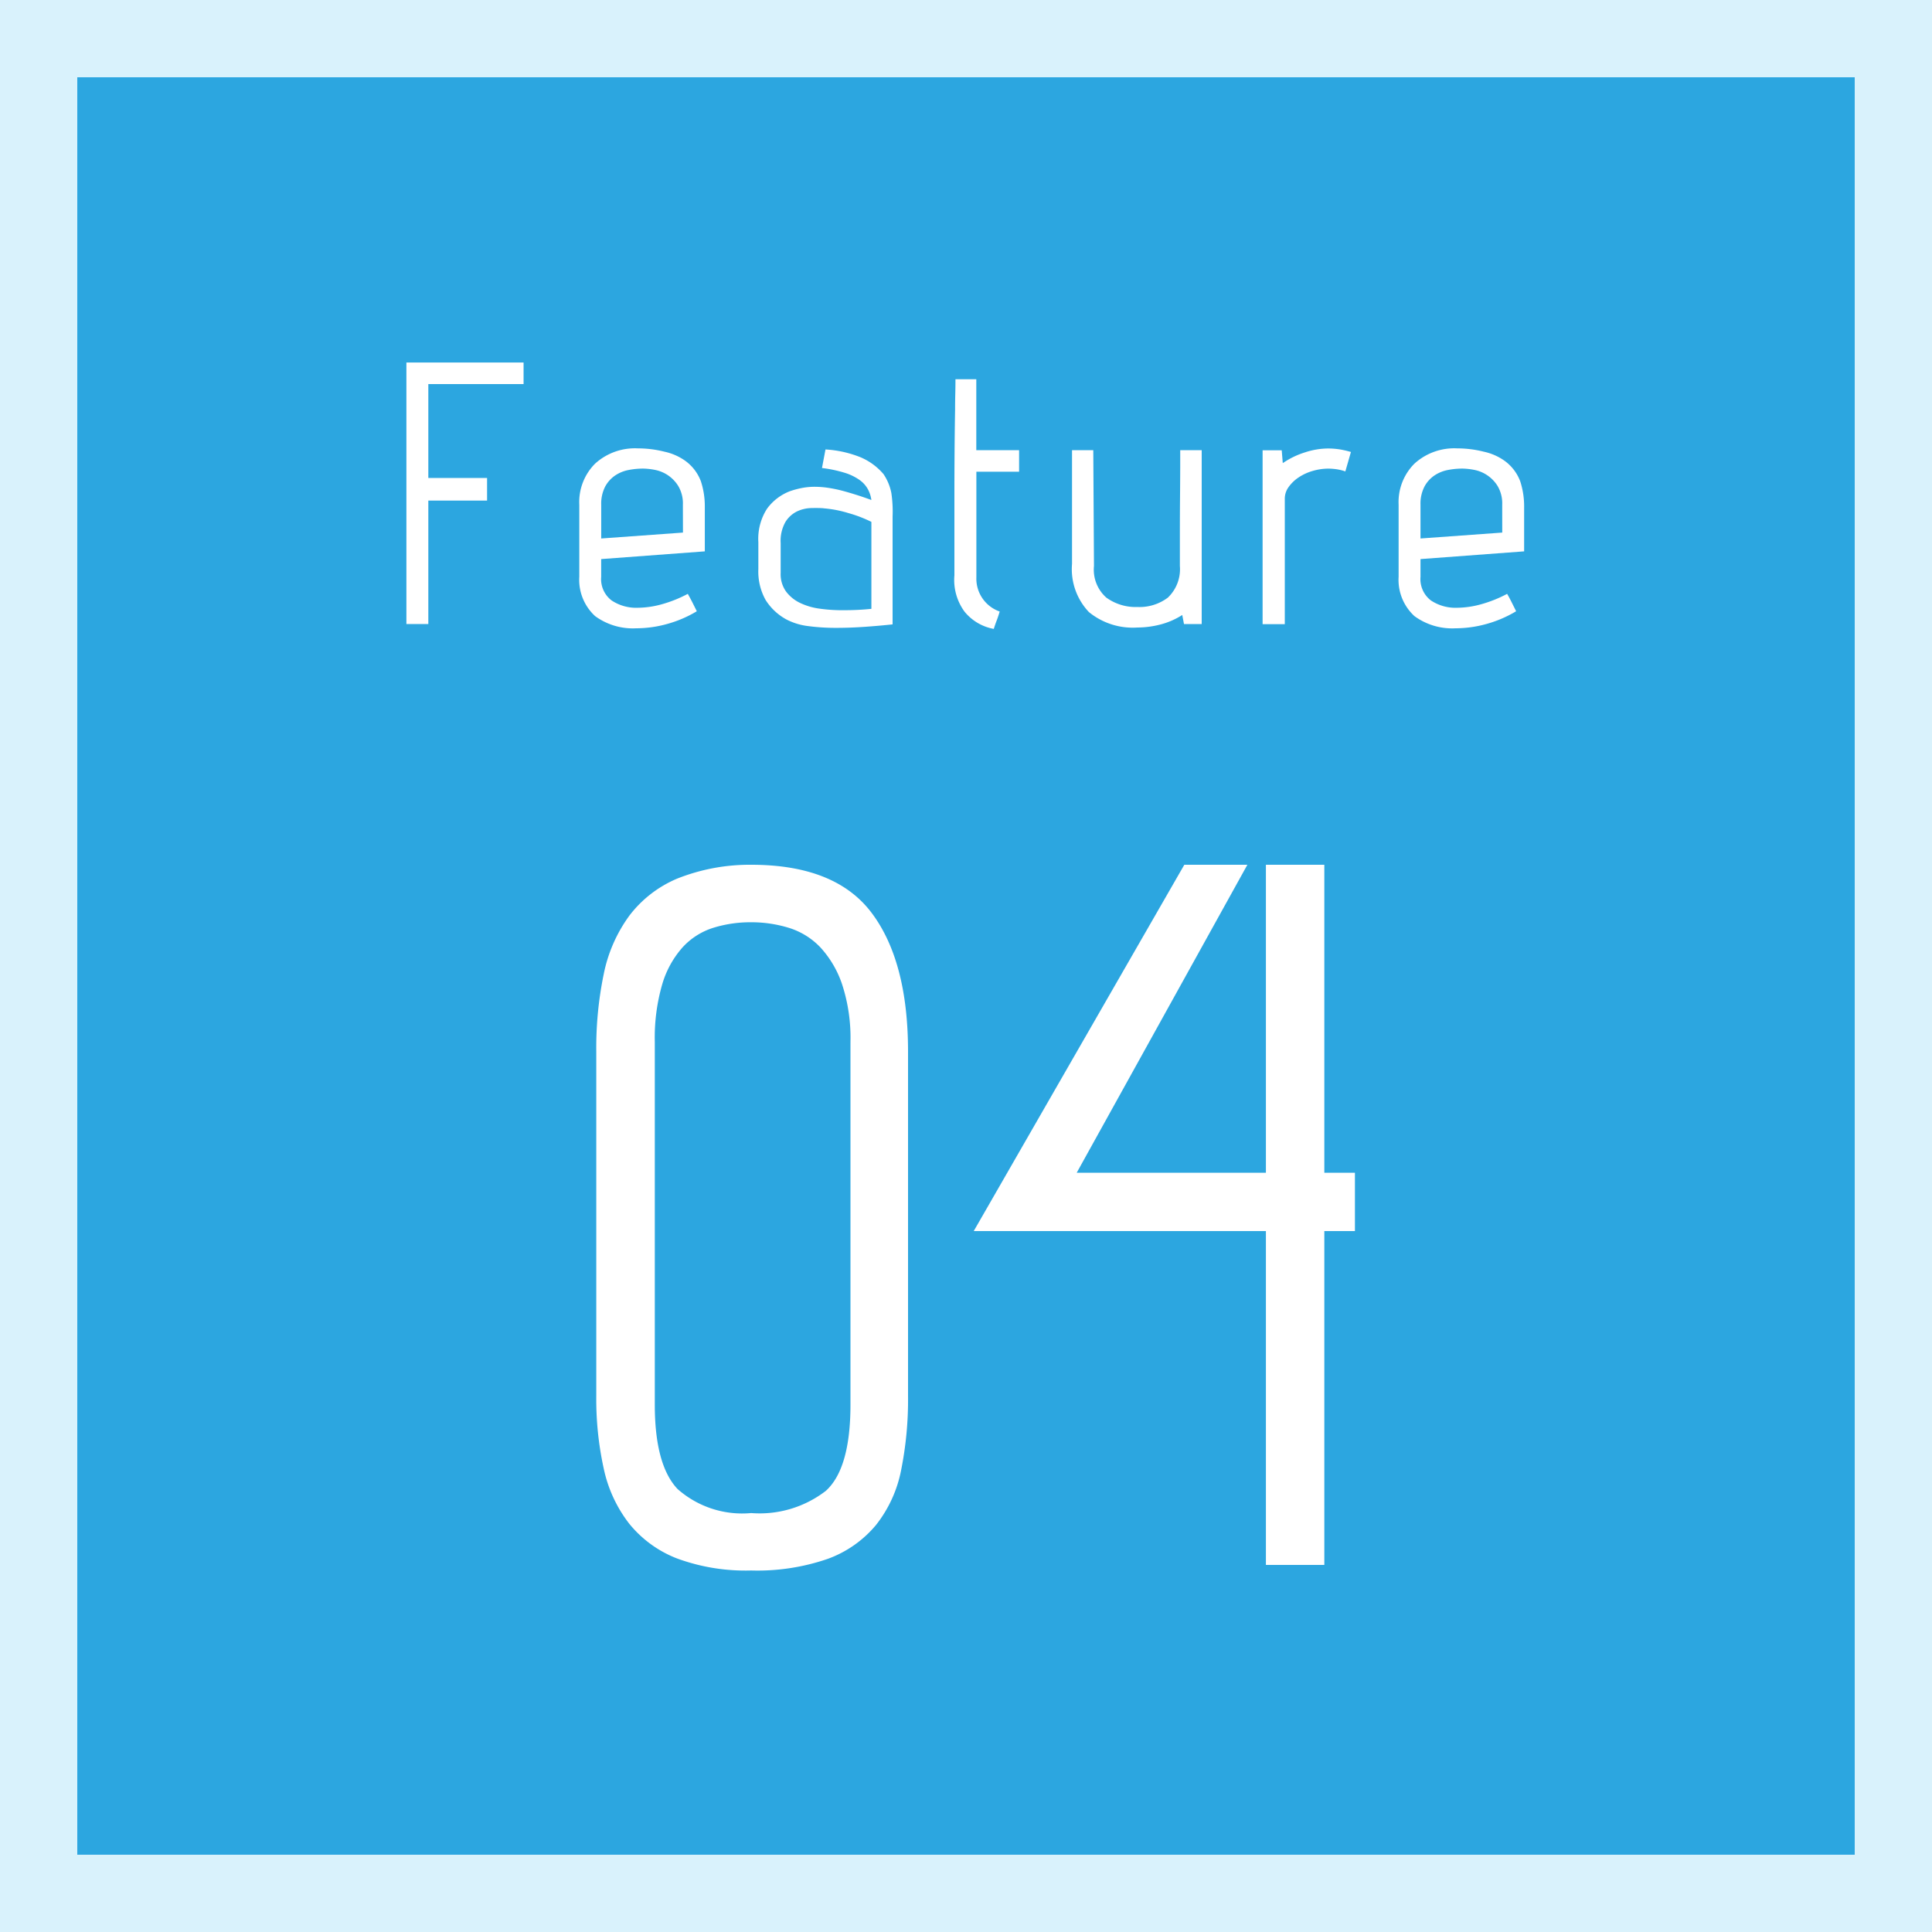
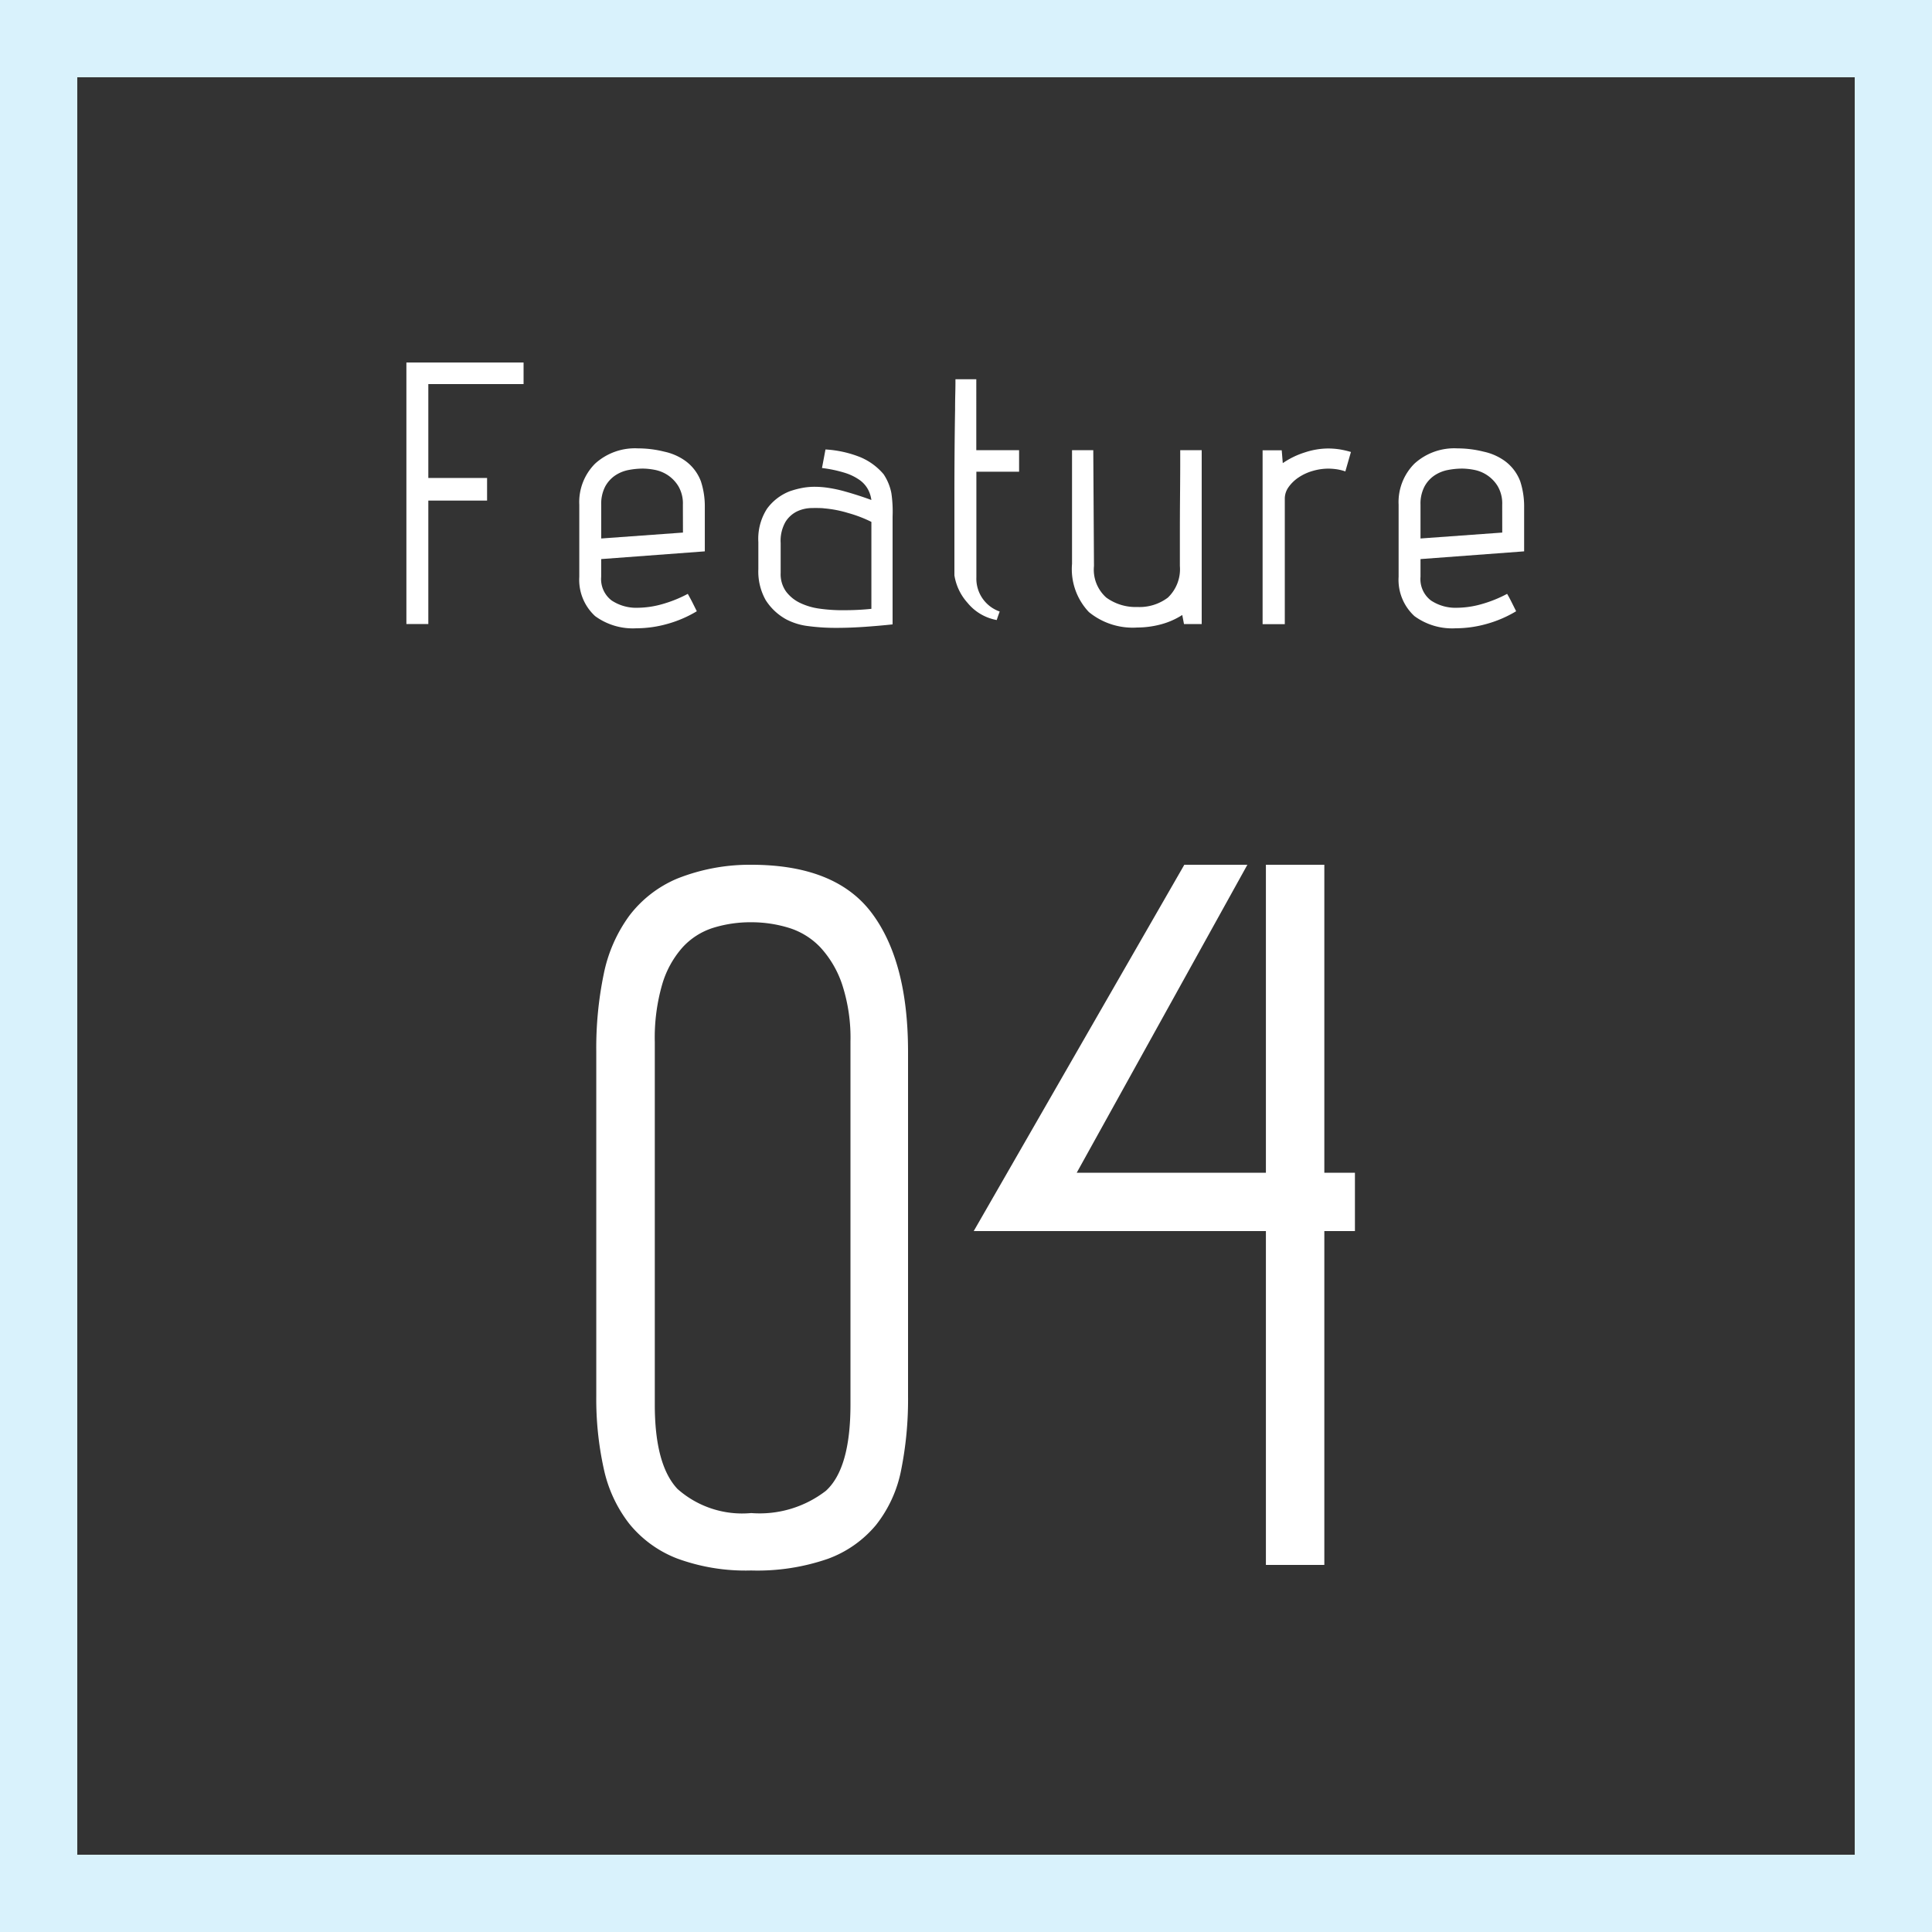
<svg xmlns="http://www.w3.org/2000/svg" viewBox="0 0 100 100">
  <rect x="0" y="0" width="100" height="100" fill="#333333" stroke="none" />
  <defs>
    <style>.cls-1{fill:#2ca6e0;}.cls-2{fill:#d9f2fc;}.cls-3{fill:#fff;}</style>
  </defs>
  <g id="レイヤー_2" data-name="レイヤー 2">
    <g id="レイヤー_3" data-name="レイヤー 3">
-       <rect class="cls-1" x="2" y="2" width="96" height="96" />
      <path class="cls-2" d="M96,4V96H4V4H96m4-4H0V100H100V0Z" />
      <path class="cls-3" d="M21.035,32.3V18.764H27.1V19.88H22.17v4.86h3.041v1.17H22.17V32.3Z" />
      <path class="cls-3" d="M35.453,23.84a2.308,2.308,0,0,1,.828,1.08,4.17,4.17,0,0,1,.2,1.332v2.286l-5.364.4v.918a1.387,1.387,0,0,0,.541,1.224,2.3,2.3,0,0,0,1.35.378,4.777,4.777,0,0,0,1.242-.18,6.626,6.626,0,0,0,1.35-.54q.142.252.242.45l.225.45a6.138,6.138,0,0,1-1.53.657,5.958,5.958,0,0,1-1.6.225,3.305,3.305,0,0,1-2.133-.63,2.549,2.549,0,0,1-.82-2.034V26.126A2.815,2.815,0,0,1,30.8,24a3.062,3.062,0,0,1,2.222-.792,5.63,5.63,0,0,1,1.369.171A2.919,2.919,0,0,1,35.453,23.84Zm-.107,2.286a1.765,1.765,0,0,0-.235-.963,1.831,1.831,0,0,0-.557-.576,1.856,1.856,0,0,0-.675-.27,3.5,3.5,0,0,0-.6-.063,3.94,3.94,0,0,0-.738.072,1.89,1.89,0,0,0-.692.279,1.634,1.634,0,0,0-.523.576,1.928,1.928,0,0,0-.207.945v1.746l4.231-.306Z" />
      <path class="cls-3" d="M42.727,23.264a5.743,5.743,0,0,1,1.817.405,3.2,3.2,0,0,1,1.188.873,2.664,2.664,0,0,1,.405.981,6.527,6.527,0,0,1,.063,1.215v5.58q-.666.072-1.43.126t-1.486.054a10.767,10.767,0,0,1-1.44-.09,3.312,3.312,0,0,1-1.134-.342,2.924,2.924,0,0,1-1.08-1.008,3.015,3.015,0,0,1-.378-1.6v-1.4a2.875,2.875,0,0,1,.45-1.728,2.643,2.643,0,0,1,1.17-.9,4.432,4.432,0,0,1,.63-.171,3.474,3.474,0,0,1,.666-.063,4.816,4.816,0,0,1,.756.063,7.005,7.005,0,0,1,.783.171q.387.108.747.225c.239.078.456.153.648.225a1.6,1.6,0,0,0-.18-.558,1.438,1.438,0,0,0-.442-.486,2.716,2.716,0,0,0-.773-.369,6.73,6.73,0,0,0-1.161-.243Zm-.109,3.042c-.169-.012-.378-.015-.63-.009a1.827,1.827,0,0,0-.729.171,1.469,1.469,0,0,0-.6.54,1.982,1.982,0,0,0-.252,1.1v1.548a1.542,1.542,0,0,0,.28.963,1.968,1.968,0,0,0,.718.585,3.373,3.373,0,0,0,1.018.3,8.381,8.381,0,0,0,1.17.081q.45,0,.81-.018t.7-.054v-4.5a6.694,6.694,0,0,0-1.2-.459,5.966,5.966,0,0,0-1.268-.243Z" />
-       <path class="cls-3" d="M50.537,24.416v5.472a1.8,1.8,0,0,0,1.207,1.764c-.049.168-.1.321-.153.459s-.105.285-.153.441a2.533,2.533,0,0,1-1.512-.891A2.77,2.77,0,0,1,49.4,29.78V25.568q0-.972.008-2.115t.027-2.241q0-.432.01-.828t.009-.756h1.079V23.3h2.215v1.116Z" />
+       <path class="cls-3" d="M50.537,24.416v5.472a1.8,1.8,0,0,0,1.207,1.764s-.105.285-.153.441a2.533,2.533,0,0,1-1.512-.891A2.77,2.77,0,0,1,49.4,29.78V25.568q0-.972.008-2.115t.027-2.241q0-.432.01-.828t.009-.756h1.079V23.3h2.215v1.116Z" />
      <path class="cls-3" d="M61.283,32.3l-.09-.468a3.916,3.916,0,0,1-1.142.495,4.79,4.79,0,0,1-1.179.153,3.584,3.584,0,0,1-2.511-.8,3.228,3.228,0,0,1-.873-2.493V23.3h1.1l.036,5.994a1.931,1.931,0,0,0,.639,1.638,2.585,2.585,0,0,0,1.611.486,2.433,2.433,0,0,0,1.575-.486,2.032,2.032,0,0,0,.621-1.638V27.638q0-.954.008-1.863t.01-1.6V23.3H62.2v9Z" />
      <path class="cls-3" d="M69.635,24.4a2.528,2.528,0,0,0-.494-.117,3.249,3.249,0,0,0-.37-.027,2.93,2.93,0,0,0-.818.117,2.6,2.6,0,0,0-.729.333,1.988,1.988,0,0,0-.523.5,1.02,1.02,0,0,0-.2.6v6.5H65.352v-9h.99l.054.666a4.251,4.251,0,0,1,1.151-.558,3.877,3.877,0,0,1,1.152-.2,4.048,4.048,0,0,1,.639.045,4.828,4.828,0,0,1,.586.135Z" />
      <path class="cls-3" d="M77.861,23.84a2.308,2.308,0,0,1,.828,1.08,4.2,4.2,0,0,1,.2,1.332v2.286l-5.364.4v.918a1.389,1.389,0,0,0,.54,1.224,2.3,2.3,0,0,0,1.35.378,4.777,4.777,0,0,0,1.242-.18,6.611,6.611,0,0,0,1.351-.54c.1.168.176.318.242.45l.225.45a6.17,6.17,0,0,1-1.53.657,5.964,5.964,0,0,1-1.6.225,3.305,3.305,0,0,1-2.133-.63,2.546,2.546,0,0,1-.82-2.034V26.126A2.815,2.815,0,0,1,73.209,24a3.059,3.059,0,0,1,2.223-.792,5.614,5.614,0,0,1,1.367.171A2.916,2.916,0,0,1,77.861,23.84Zm-.107,2.286a1.774,1.774,0,0,0-.234-.963,1.835,1.835,0,0,0-1.234-.846,3.47,3.47,0,0,0-.6-.063,3.942,3.942,0,0,0-.739.072,1.894,1.894,0,0,0-.693.279,1.622,1.622,0,0,0-.522.576,1.917,1.917,0,0,0-.207.945v1.746l4.231-.306Z" />
      <path class="cls-3" d="M47,72.264a18.5,18.5,0,0,1-.36,3.84,6.613,6.613,0,0,1-1.3,2.832,5.846,5.846,0,0,1-2.5,1.752,11.16,11.16,0,0,1-3.961.6,10.263,10.263,0,0,1-3.84-.624,5.942,5.942,0,0,1-2.472-1.8,7.026,7.026,0,0,1-1.319-2.856,16.772,16.772,0,0,1-.385-3.744V54.408a18.851,18.851,0,0,1,.385-3.984A7.674,7.674,0,0,1,32.571,47.4a6.068,6.068,0,0,1,2.472-1.92,10.142,10.142,0,0,1,3.84-.72q4.368,0,6.24,2.5T47,54.408ZM44.02,53.928a8.892,8.892,0,0,0-.432-2.976,5.321,5.321,0,0,0-1.129-1.92,3.791,3.791,0,0,0-1.631-1.008,6.579,6.579,0,0,0-1.945-.288,6.5,6.5,0,0,0-1.967.288,3.623,3.623,0,0,0-1.584,1.008,4.992,4.992,0,0,0-1.057,1.92,9.926,9.926,0,0,0-.383,2.976V72.7q0,3.12,1.175,4.368a5.047,5.047,0,0,0,3.816,1.248,5.609,5.609,0,0,0,3.865-1.152Q44.02,76.008,44.02,72.7Z" />
      <path class="cls-3" d="M65.523,81V63.72H50.4q2.784-4.848,5.449-9.48T61.3,44.76h3.264L55.731,60.7h9.792V44.76h3.024V60.7h1.584V63.72H68.547V81Z" />
    </g>
  </g>
</svg>